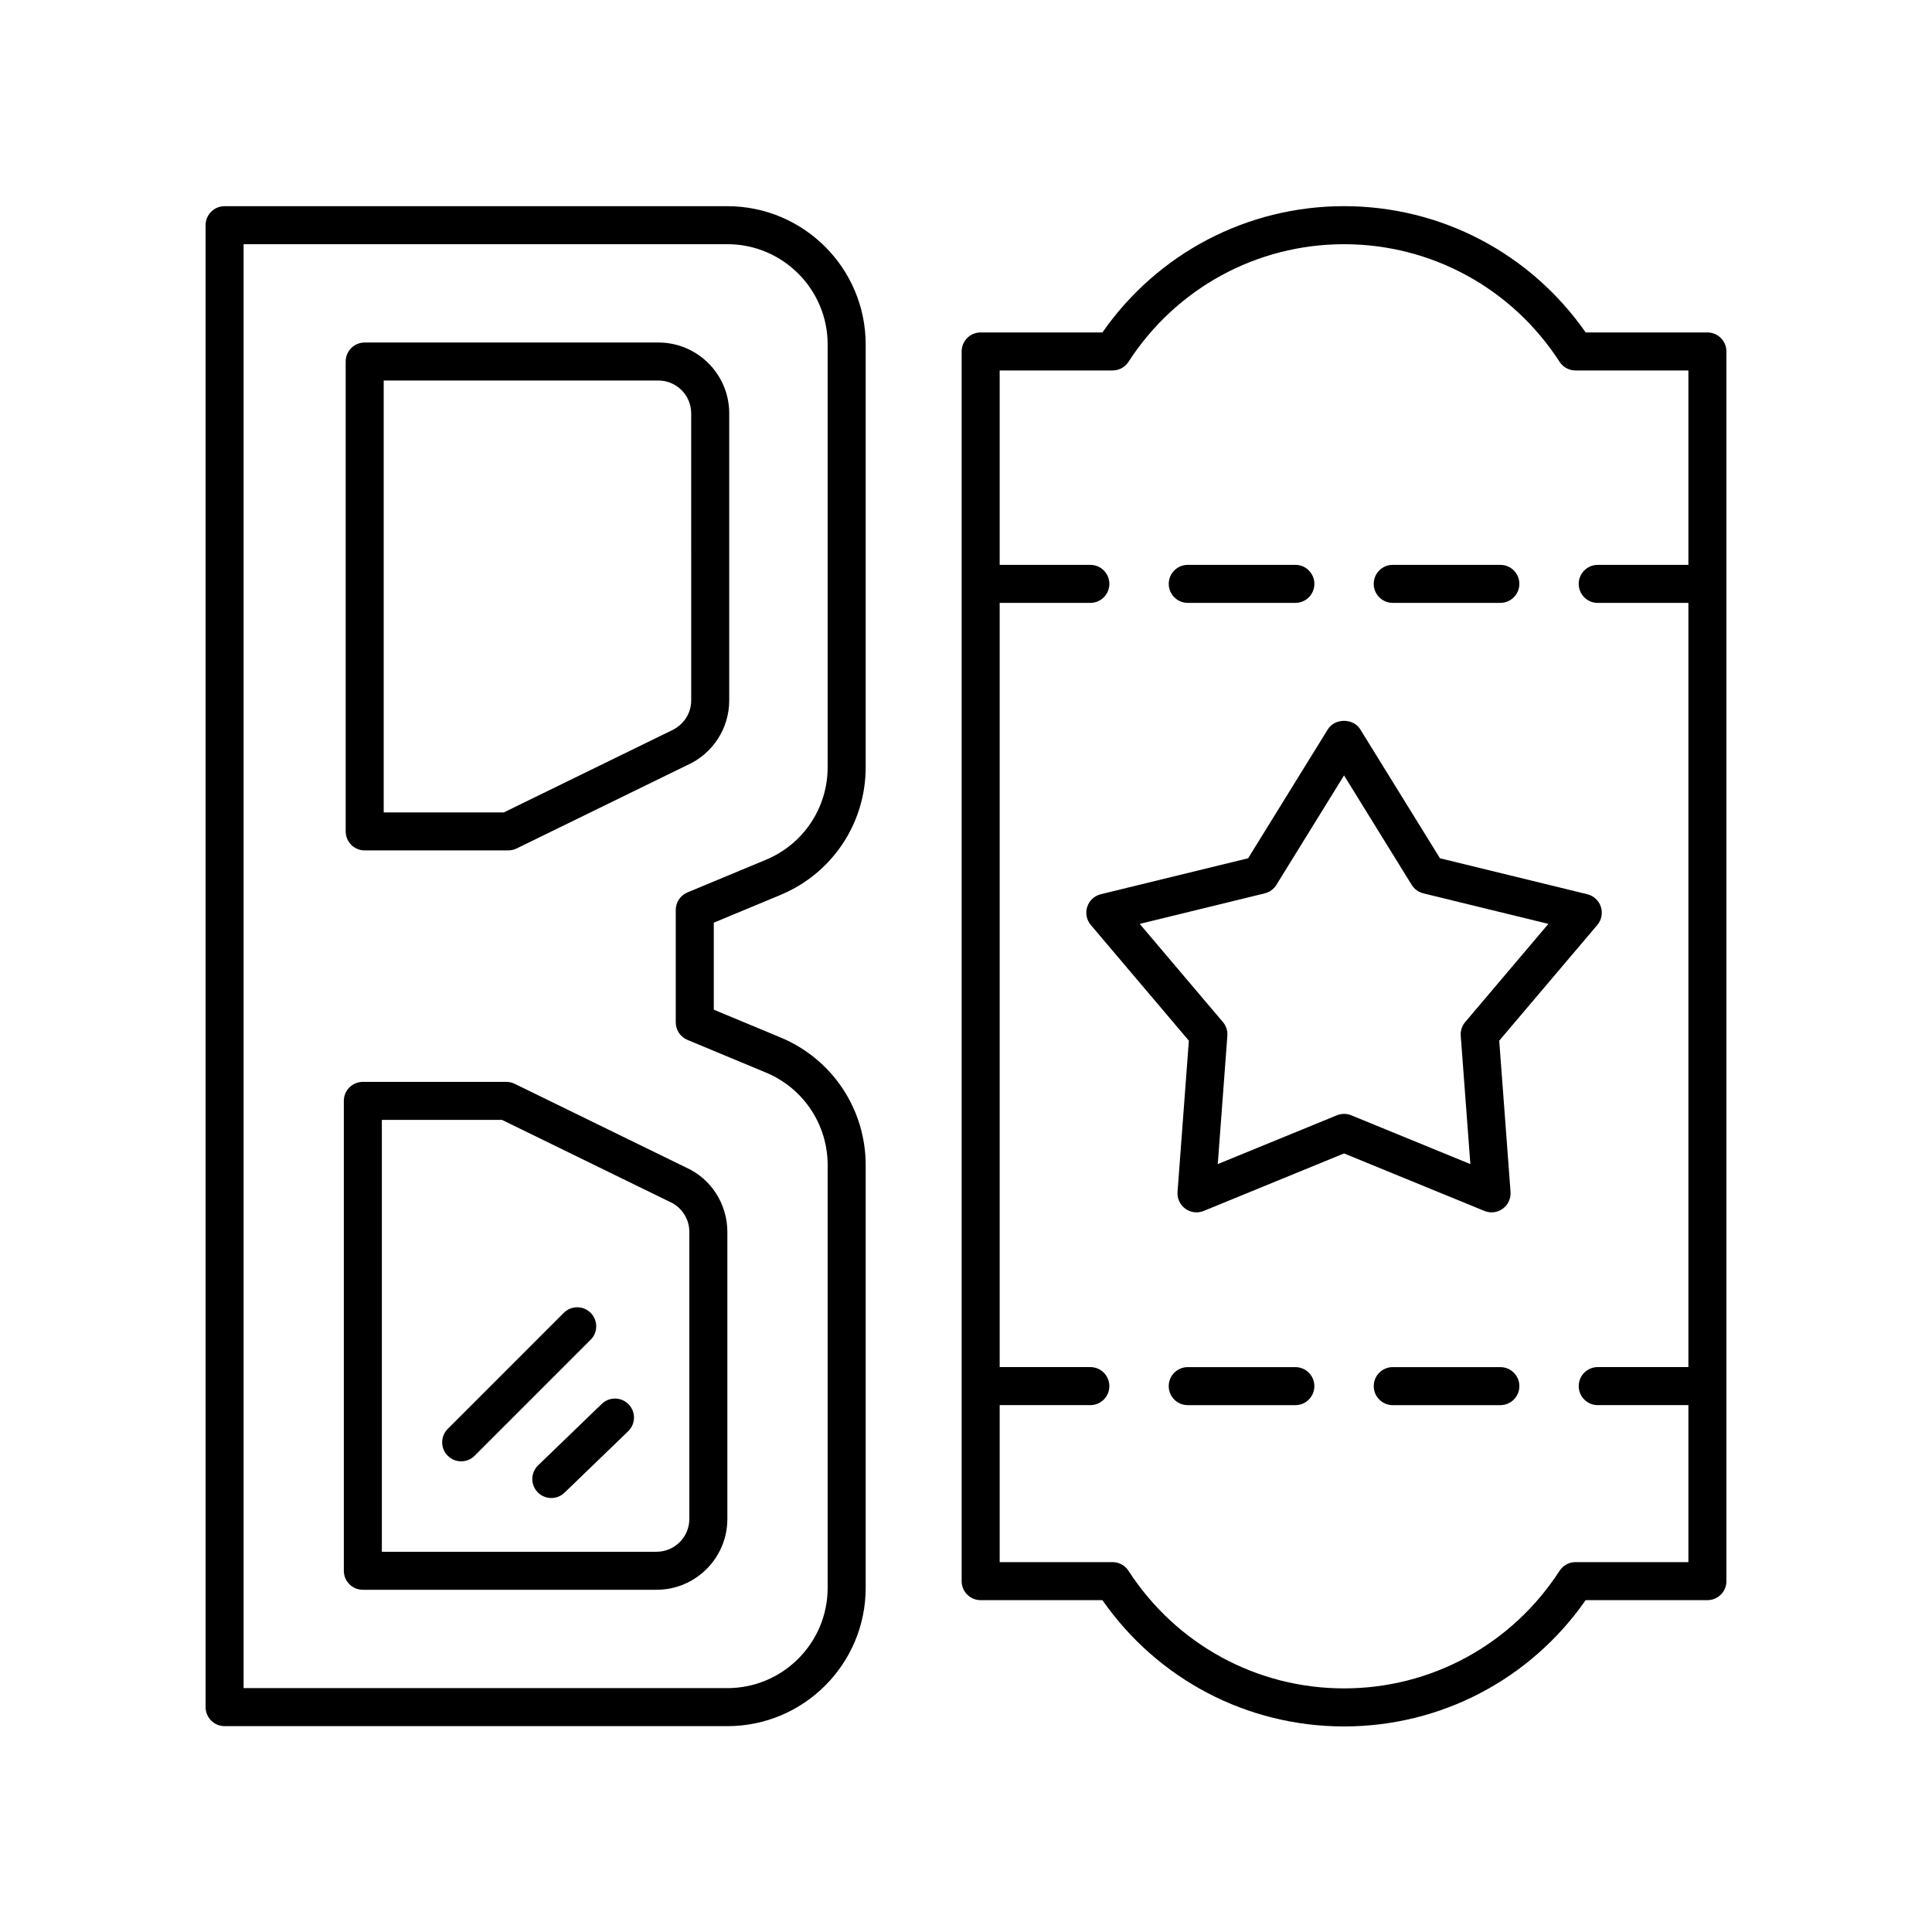
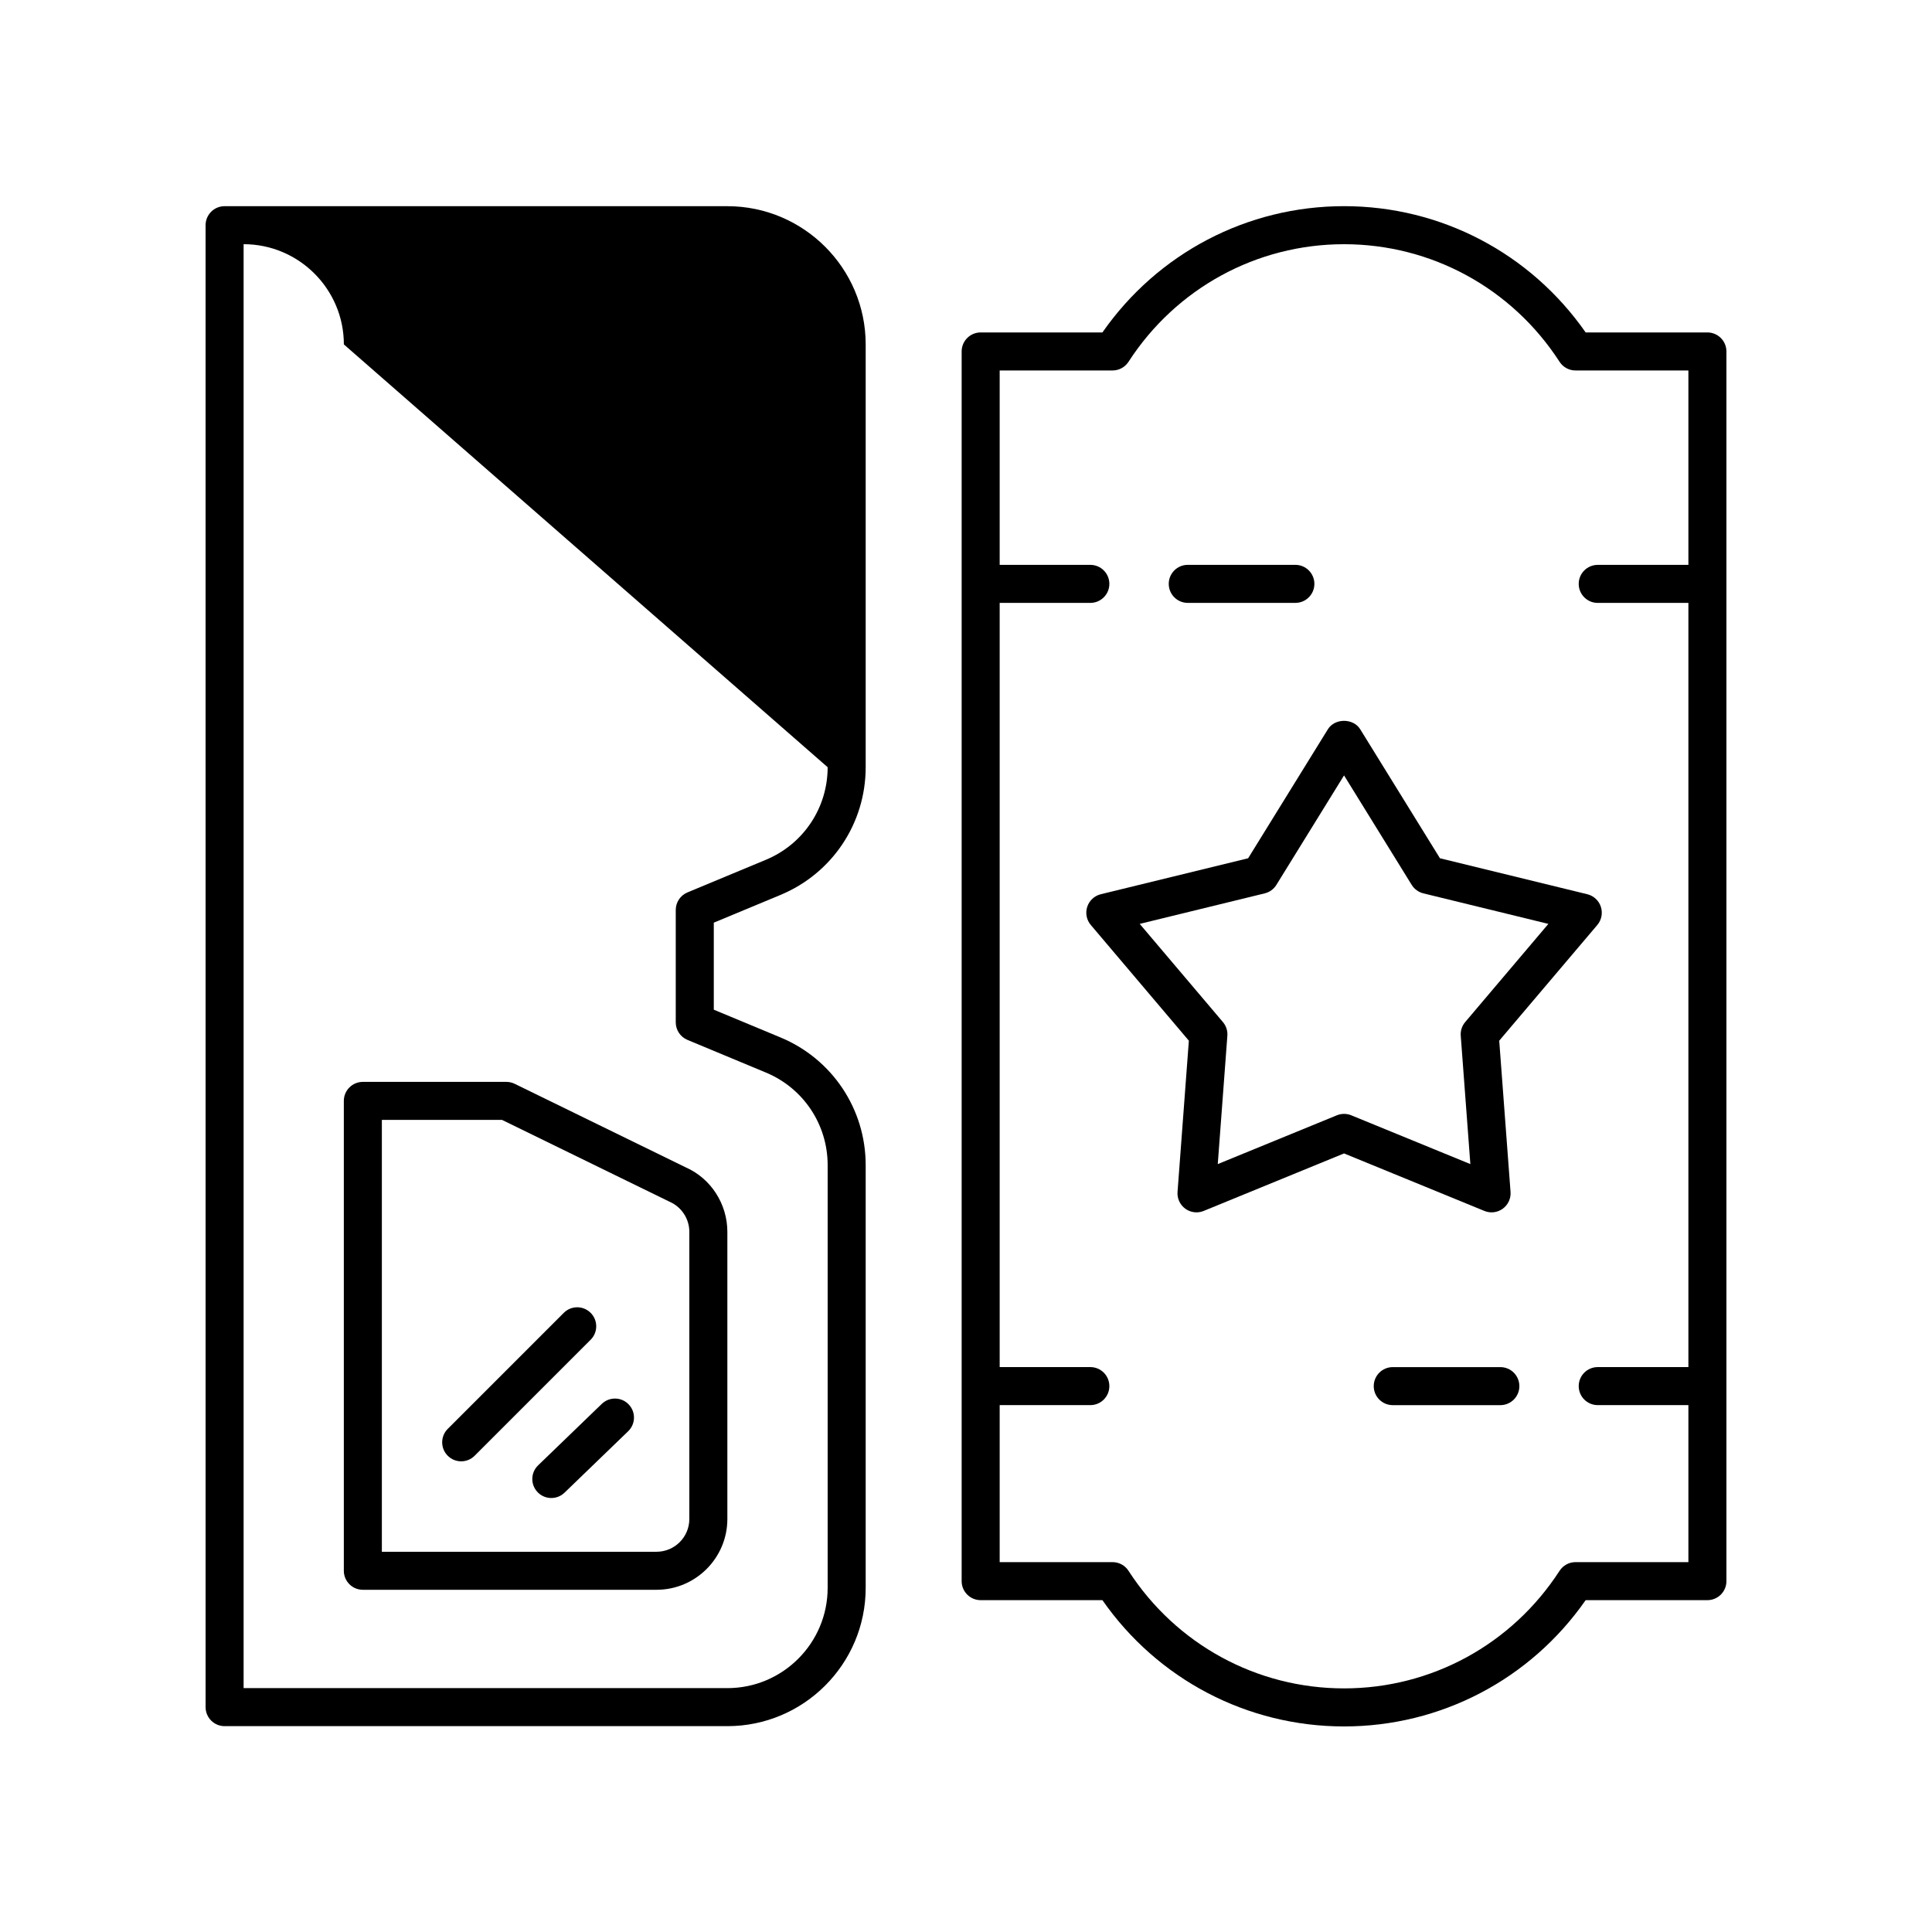
<svg xmlns="http://www.w3.org/2000/svg" fill="#000000" width="800px" height="800px" version="1.1" viewBox="144 144 512 512">
  <g>
    <path d="m286.48 539.45c0.988 1.027 2.305 1.539 3.625 1.539 1.258 0 2.523-0.469 3.5-1.414l16.867-16.281c2.004-1.93 2.059-5.121 0.125-7.121-1.926-2.004-5.121-2.055-7.121-0.125l-16.867 16.281c-2.008 1.93-2.062 5.121-0.129 7.121z" />
    <path d="m262.66 529.79c0.984 0.984 2.273 1.477 3.562 1.477s2.578-0.492 3.562-1.477l30.746-30.746c1.969-1.969 1.969-5.156 0-7.125s-5.156-1.969-7.125 0l-30.746 30.746c-1.969 1.973-1.969 5.16 0 7.125z" />
-     <path d="m336.77 198.64h-133.25c-2.781 0-5.039 2.254-5.039 5.039l0.004 392.73c0 2.781 2.254 5.039 5.039 5.039h133.25c20.203 0 36.641-16.438 36.641-36.641v-112.04c0-14.848-8.855-28.125-22.562-33.828l-17.691-7.363v-23.059l17.691-7.359c13.707-5.703 22.562-18.98 22.562-33.828v-112.05c0-20.203-16.441-36.637-36.645-36.637zm26.566 148.68c0 10.766-6.422 20.391-16.359 24.527l-20.793 8.652c-1.879 0.781-3.102 2.617-3.102 4.652v29.781c0 2.035 1.223 3.871 3.102 4.652l20.793 8.656c9.938 4.137 16.359 13.762 16.359 24.523v112.04c0 14.648-11.918 26.566-26.566 26.566l-128.21-0.008v-382.65h128.21c14.648 0 26.566 11.918 26.566 26.562z" />
+     <path d="m336.77 198.64h-133.25c-2.781 0-5.039 2.254-5.039 5.039l0.004 392.73c0 2.781 2.254 5.039 5.039 5.039h133.25c20.203 0 36.641-16.438 36.641-36.641v-112.04c0-14.848-8.855-28.125-22.562-33.828l-17.691-7.363v-23.059l17.691-7.359c13.707-5.703 22.562-18.98 22.562-33.828v-112.05c0-20.203-16.441-36.637-36.645-36.637zm26.566 148.68c0 10.766-6.422 20.391-16.359 24.527l-20.793 8.652c-1.879 0.781-3.102 2.617-3.102 4.652v29.781c0 2.035 1.223 3.871 3.102 4.652l20.793 8.656c9.938 4.137 16.359 13.762 16.359 24.523v112.04c0 14.648-11.918 26.566-26.566 26.566l-128.21-0.008v-382.65c14.648 0 26.566 11.918 26.566 26.562z" />
    <path d="m278.2 430.71h-38.043c-2.781 0-5.039 2.254-5.039 5.039v124.52c0 2.781 2.254 5.039 5.039 5.039h77.832c10.348 0 18.77-8.418 18.77-18.766v-76.082c0-7.441-4.402-14.188-11.031-17.098l-45.316-22.137c-0.688-0.34-1.441-0.516-2.211-0.516zm48.48 39.75v76.082c0 4.793-3.898 8.691-8.695 8.691h-72.789v-114.45h31.844l44.453 21.711c3.148 1.387 5.188 4.512 5.188 7.961z" />
-     <path d="m318.48 234.77h-77.832c-2.781 0-5.039 2.254-5.039 5.039v124.52c0 2.781 2.254 5.039 5.039 5.039h38.043c0.766 0 1.523-0.176 2.211-0.512l45.133-22.051c6.812-2.996 11.215-9.738 11.215-17.18v-76.086c0-10.348-8.418-18.77-18.77-18.77zm8.695 94.855c0 3.445-2.039 6.566-5.379 8.043l-44.27 21.625h-31.84v-114.45h72.793c4.793 0 8.695 3.898 8.695 8.695z" />
    <path d="m596.48 232.1h-32.266c-14.648-21.008-38.383-33.465-64.031-33.465-25.652 0-49.383 12.457-64.031 33.465h-32.266c-2.781 0-5.039 2.254-5.039 5.039v325.88c0 2.781 2.254 5.039 5.039 5.039h32.266c14.648 21.008 38.379 33.465 64.031 33.465s49.383-12.457 64.031-33.465h32.266c2.781 0 5.039-2.254 5.039-5.039v-325.88c0-2.781-2.258-5.039-5.039-5.039zm-34.949 325.88c-1.711 0-3.301 0.867-4.231 2.301-12.625 19.512-33.977 31.16-57.117 31.16s-44.496-11.652-57.117-31.16c-0.926-1.438-2.519-2.301-4.231-2.301h-29.91v-41.609h24.027c2.781 0 5.039-2.254 5.039-5.039 0-2.781-2.254-5.039-5.039-5.039h-24.027v-202.52h24.027c2.781 0 5.039-2.254 5.039-5.039 0-2.781-2.254-5.039-5.039-5.039h-24.027v-51.516h29.91c1.711 0 3.301-0.867 4.231-2.301 12.625-19.512 33.977-31.16 57.117-31.16s44.496 11.652 57.117 31.16c0.926 1.438 2.519 2.301 4.231 2.301h29.91v51.52h-24.027c-2.781 0-5.039 2.254-5.039 5.039 0 2.781 2.254 5.039 5.039 5.039l24.027-0.004v202.52h-24.027c-2.781 0-5.039 2.254-5.039 5.039 0 2.781 2.254 5.039 5.039 5.039h24.027v41.609z" />
    <path d="m568.25 384.32c-0.543-1.66-1.902-2.922-3.598-3.34l-39.047-9.531-21.133-34.188c-1.836-2.973-6.734-2.973-8.57 0l-21.133 34.188-39.043 9.531c-1.695 0.414-3.055 1.676-3.598 3.34-0.539 1.66-0.18 3.484 0.949 4.812l25.984 30.66-3 40.078c-0.129 1.742 0.648 3.426 2.062 4.453 0.875 0.633 1.914 0.961 2.961 0.961 0.645 0 1.293-0.121 1.91-0.375l37.191-15.238 37.191 15.238c1.609 0.668 3.453 0.441 4.871-0.586 1.41-1.027 2.191-2.711 2.062-4.453l-3-40.078 25.988-30.656c1.129-1.332 1.488-3.156 0.949-4.816zm-35.957 30.535c-0.855 1.008-1.277 2.316-1.18 3.633l2.547 34.008-31.559-12.93c-0.609-0.25-1.258-0.375-1.91-0.375-0.648 0-1.301 0.125-1.91 0.375l-31.559 12.93 2.543-34.008c0.098-1.32-0.324-2.625-1.18-3.633l-22.047-26.016 33.129-8.09c1.285-0.316 2.394-1.121 3.09-2.246l17.93-29.012 17.93 29.012c0.695 1.125 1.805 1.93 3.09 2.246l33.133 8.09z" />
    <path d="m458.77 303.77h28.516c2.781 0 5.039-2.254 5.039-5.039 0-2.781-2.254-5.039-5.039-5.039h-28.516c-2.781 0-5.039 2.254-5.039 5.039s2.254 5.039 5.039 5.039z" />
-     <path d="m513.09 303.77h28.516c2.781 0 5.039-2.254 5.039-5.039 0-2.781-2.254-5.039-5.039-5.039h-28.516c-2.781 0-5.039 2.254-5.039 5.039s2.254 5.039 5.039 5.039z" />
-     <path d="m487.28 506.3h-28.516c-2.781 0-5.039 2.254-5.039 5.039 0 2.781 2.254 5.039 5.039 5.039h28.516c2.781 0 5.039-2.254 5.039-5.039 0-2.785-2.258-5.039-5.039-5.039z" />
    <path d="m541.61 506.3h-28.516c-2.781 0-5.039 2.254-5.039 5.039 0 2.781 2.254 5.039 5.039 5.039h28.516c2.781 0 5.039-2.254 5.039-5.039 0-2.785-2.258-5.039-5.039-5.039z" />
  </g>
</svg>